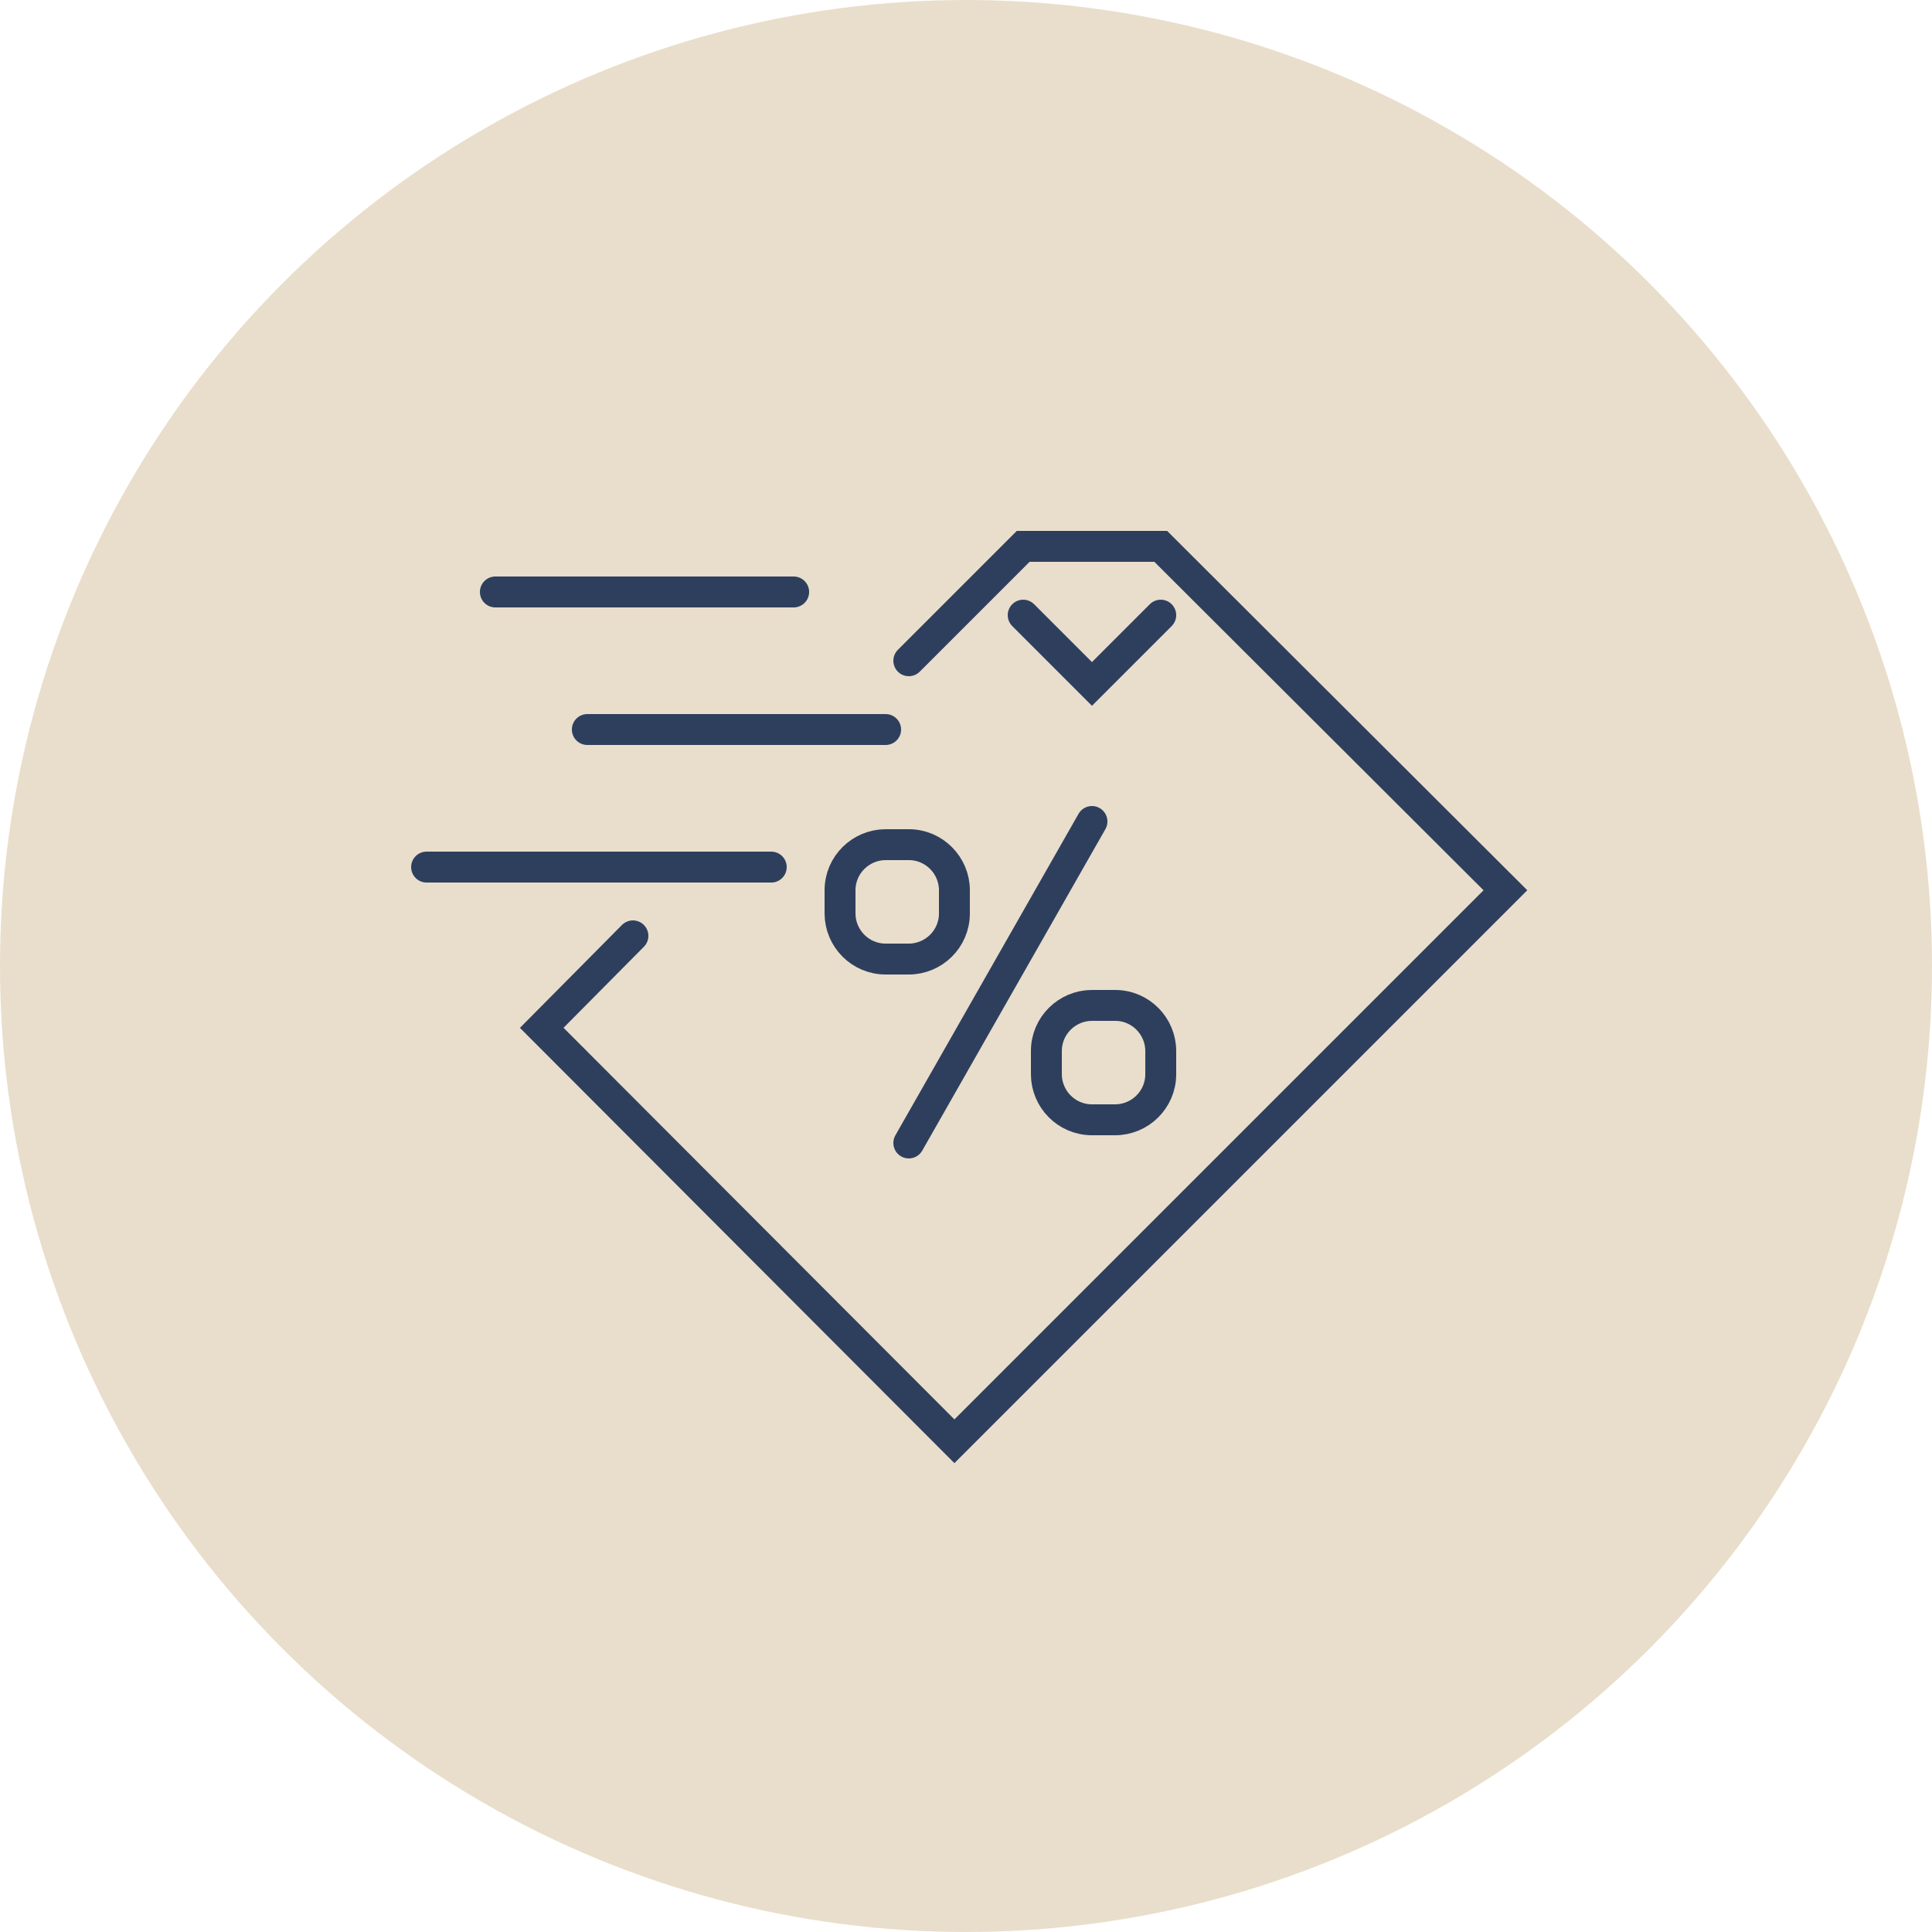
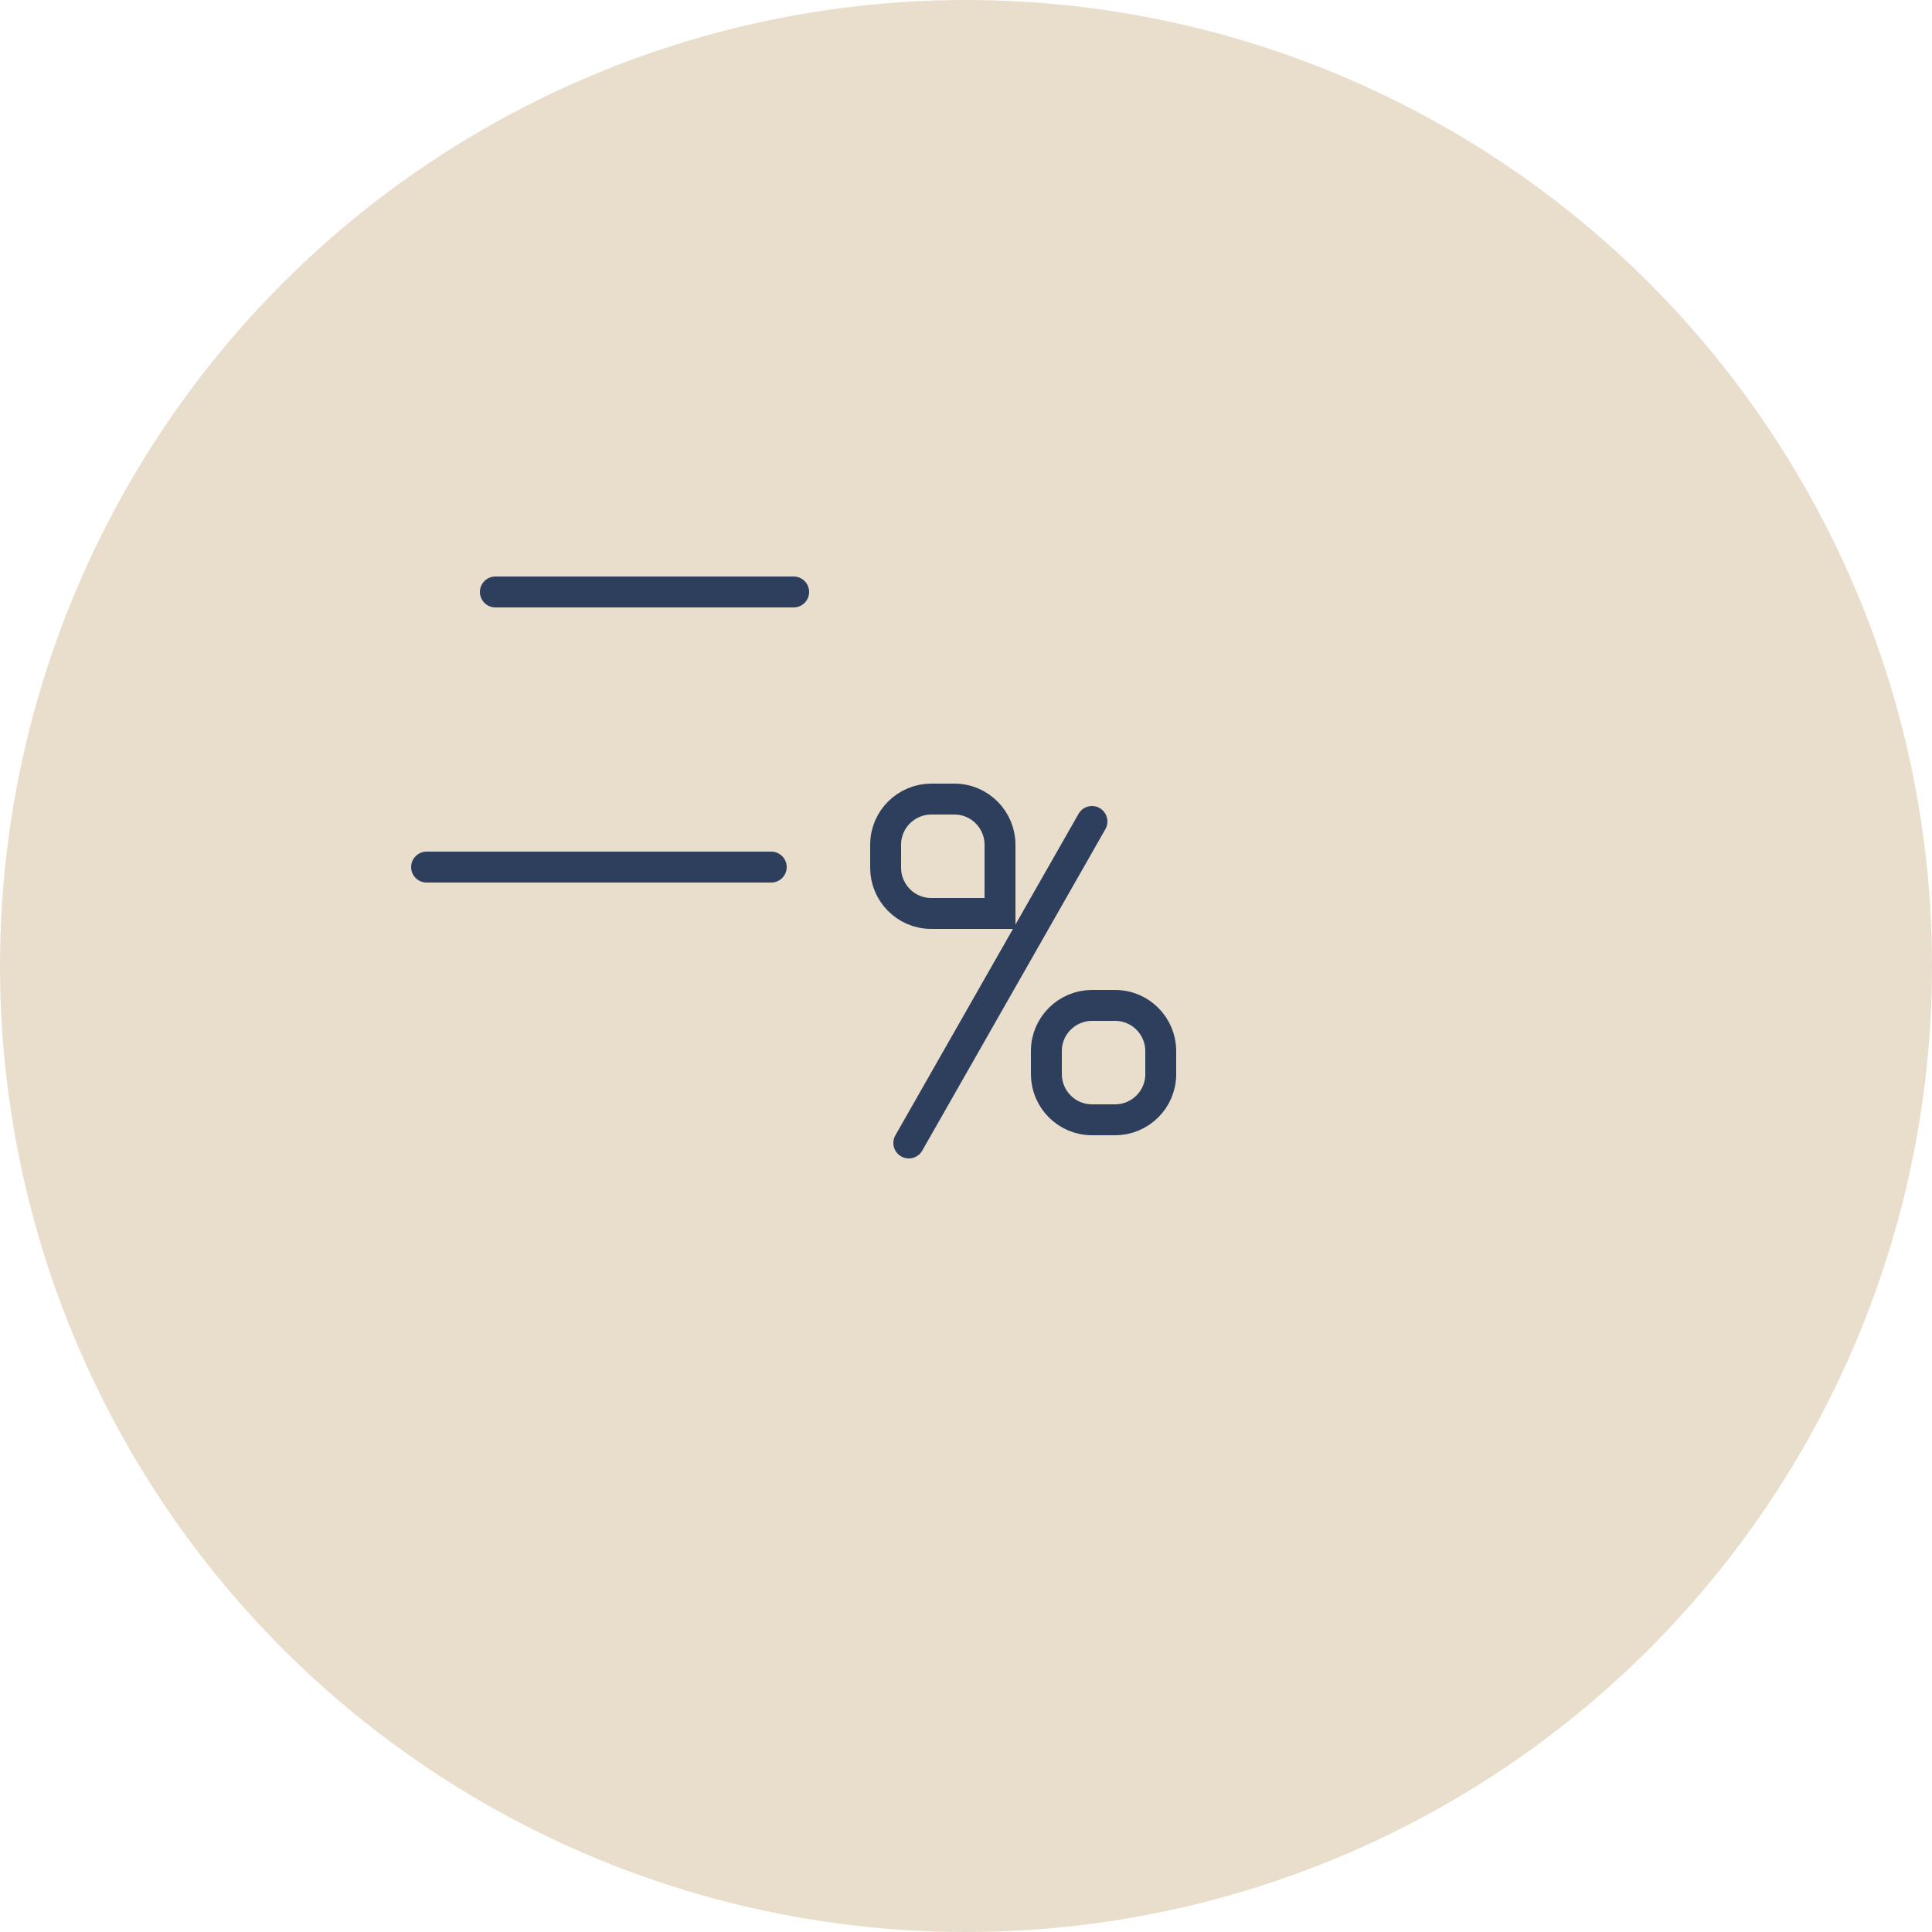
<svg xmlns="http://www.w3.org/2000/svg" id="Layer_1" x="0px" y="0px" viewBox="0 0 250 250" style="enable-background:new 0 0 250 250;" xml:space="preserve">
  <style type="text/css"> .st0{fill:#E9DECB;} .st1{fill:none;stroke:#2E3F5E;stroke-width:4;stroke-linecap:round;stroke-miterlimit:10;} </style>
  <g>
    <circle class="st0" cx="125" cy="125" r="125" />
  </g>
  <g>
-     <polyline class="st1" points="81.9,121.1 70.1,133 123.5,186.5 194.8,115.2 150.2,70.7 132.4,70.7 117.6,85.5 " />
-     <polyline class="st1" points="132.4,79.6 141.3,88.5 150.2,79.6 " />
-     <line class="st1" x1="114.6" y1="94.4" x2="76" y2="94.4" />
    <line class="st1" x1="102.7" y1="76.6" x2="64.1" y2="76.6" />
    <line class="st1" x1="99.8" y1="112.2" x2="55.2" y2="112.2" />
-     <path class="st1" d="M123.5,118.2c0,3.3-2.7,5.9-5.9,5.9h-3c-3.3,0-5.9-2.7-5.9-5.9v-3c0-3.3,2.7-5.9,5.9-5.9h3 c3.3,0,5.9,2.7,5.9,5.9V118.2z" />
+     <path class="st1" d="M123.5,118.2h-3c-3.3,0-5.9-2.7-5.9-5.9v-3c0-3.3,2.7-5.9,5.9-5.9h3 c3.3,0,5.9,2.7,5.9,5.9V118.2z" />
    <path class="st1" d="M150.2,139c0,3.3-2.7,5.9-5.9,5.9h-3c-3.3,0-5.9-2.7-5.9-5.9v-3c0-3.3,2.7-5.9,5.9-5.9h3 c3.3,0,5.9,2.7,5.9,5.9V139z" />
    <line class="st1" x1="117.6" y1="147.9" x2="141.3" y2="106.3" />
  </g>
</svg>